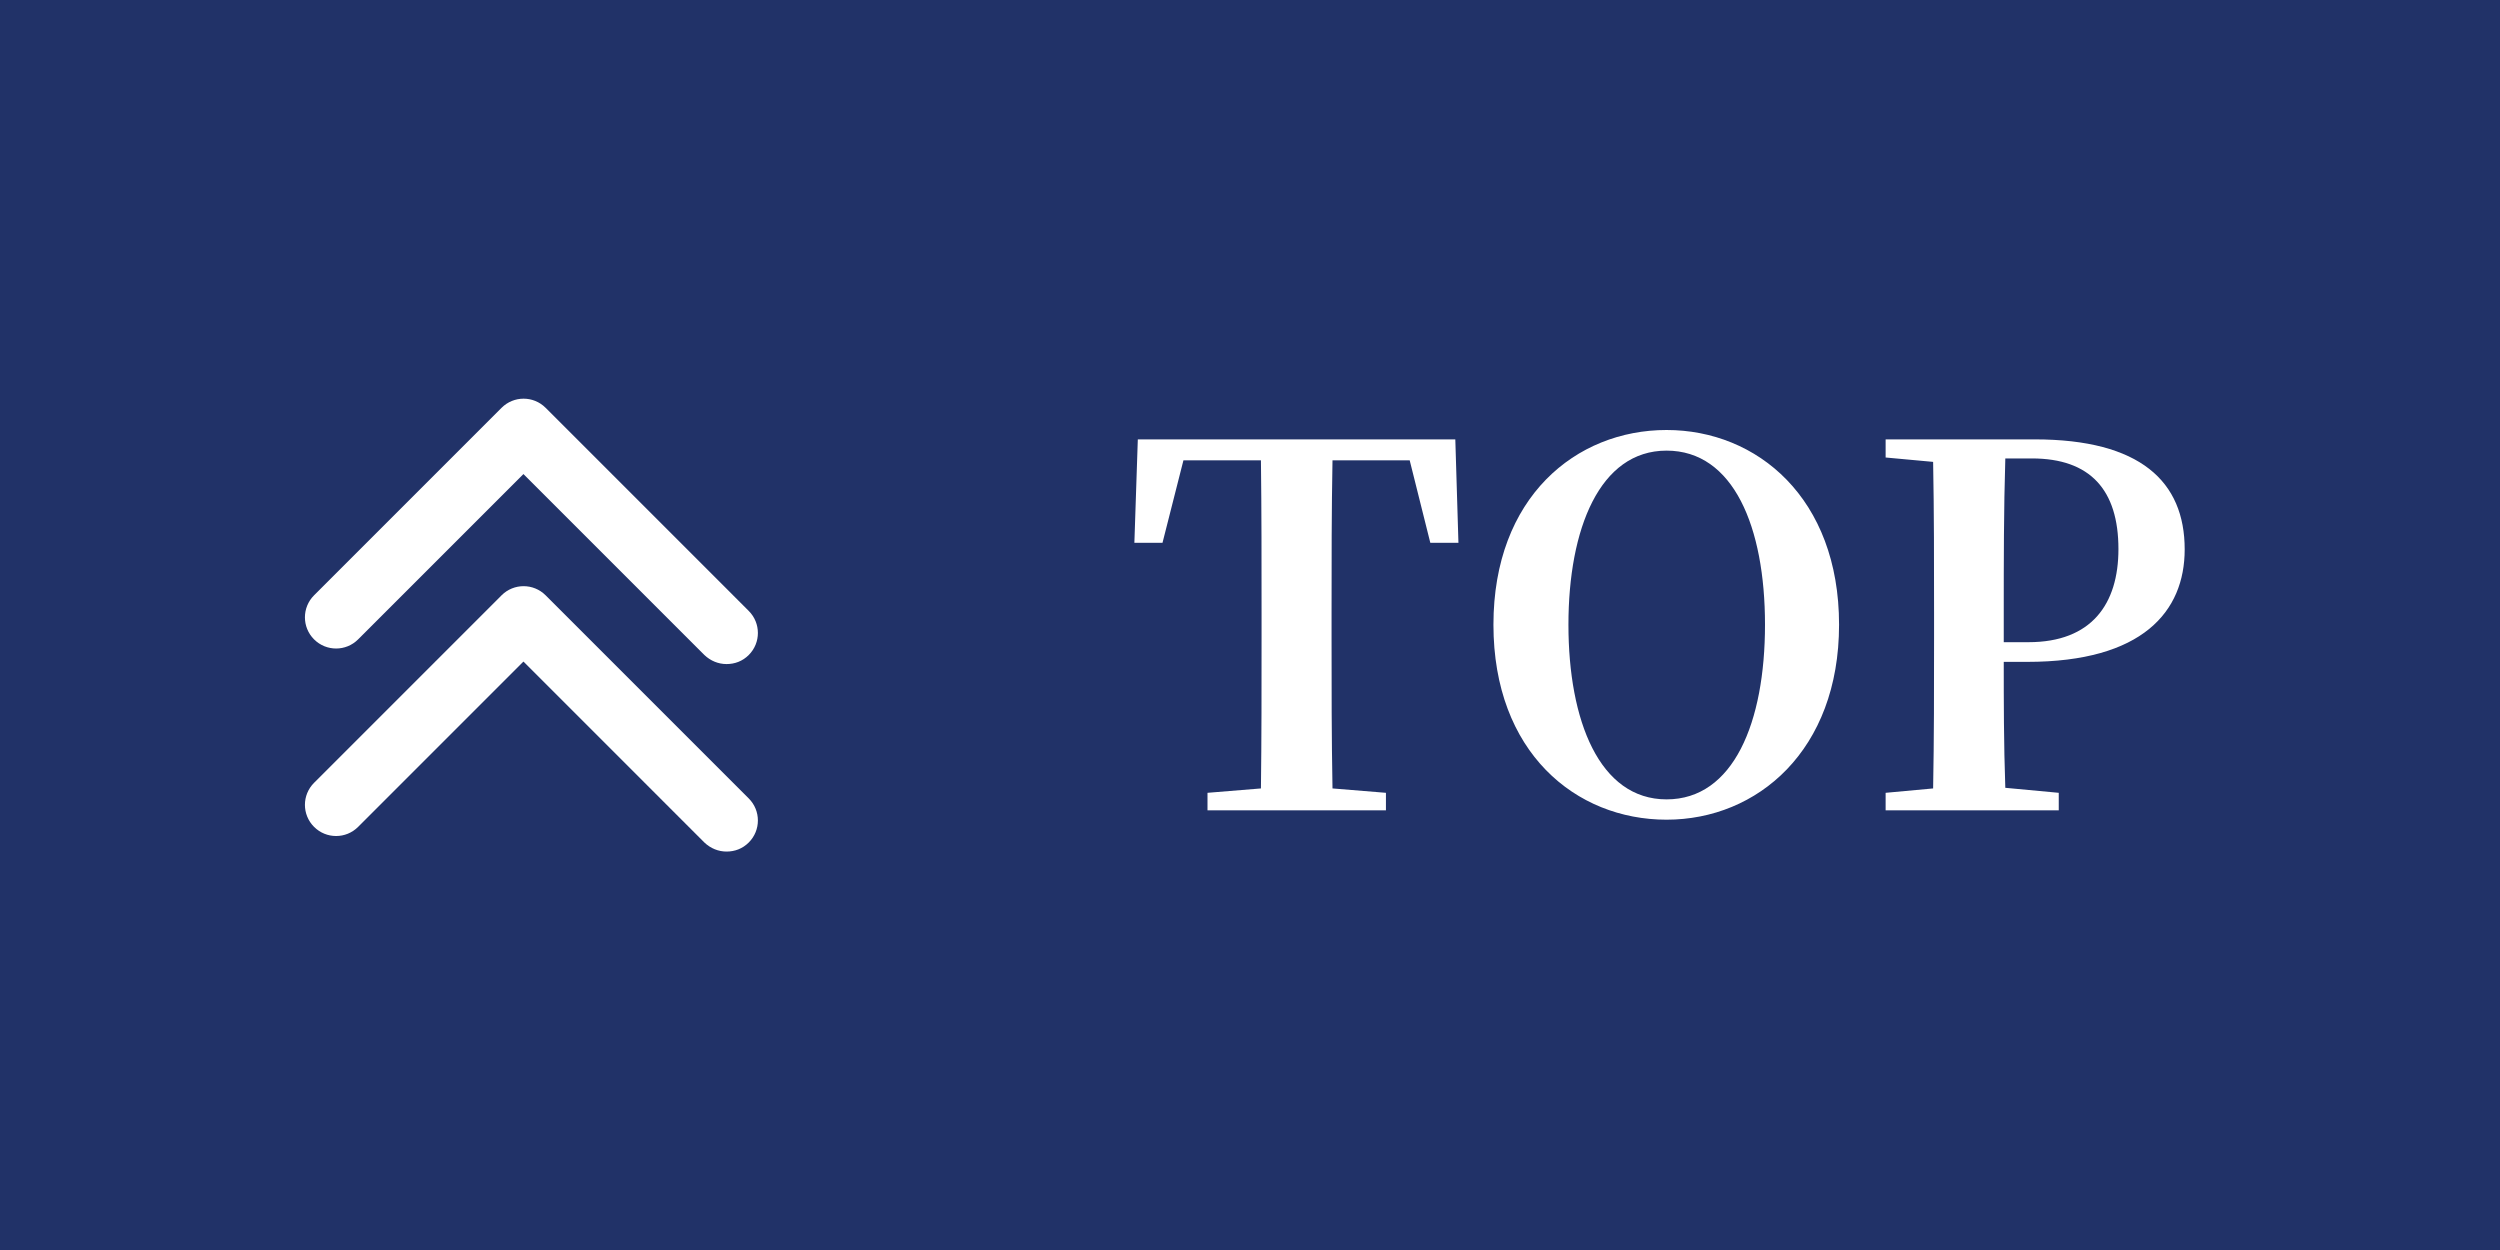
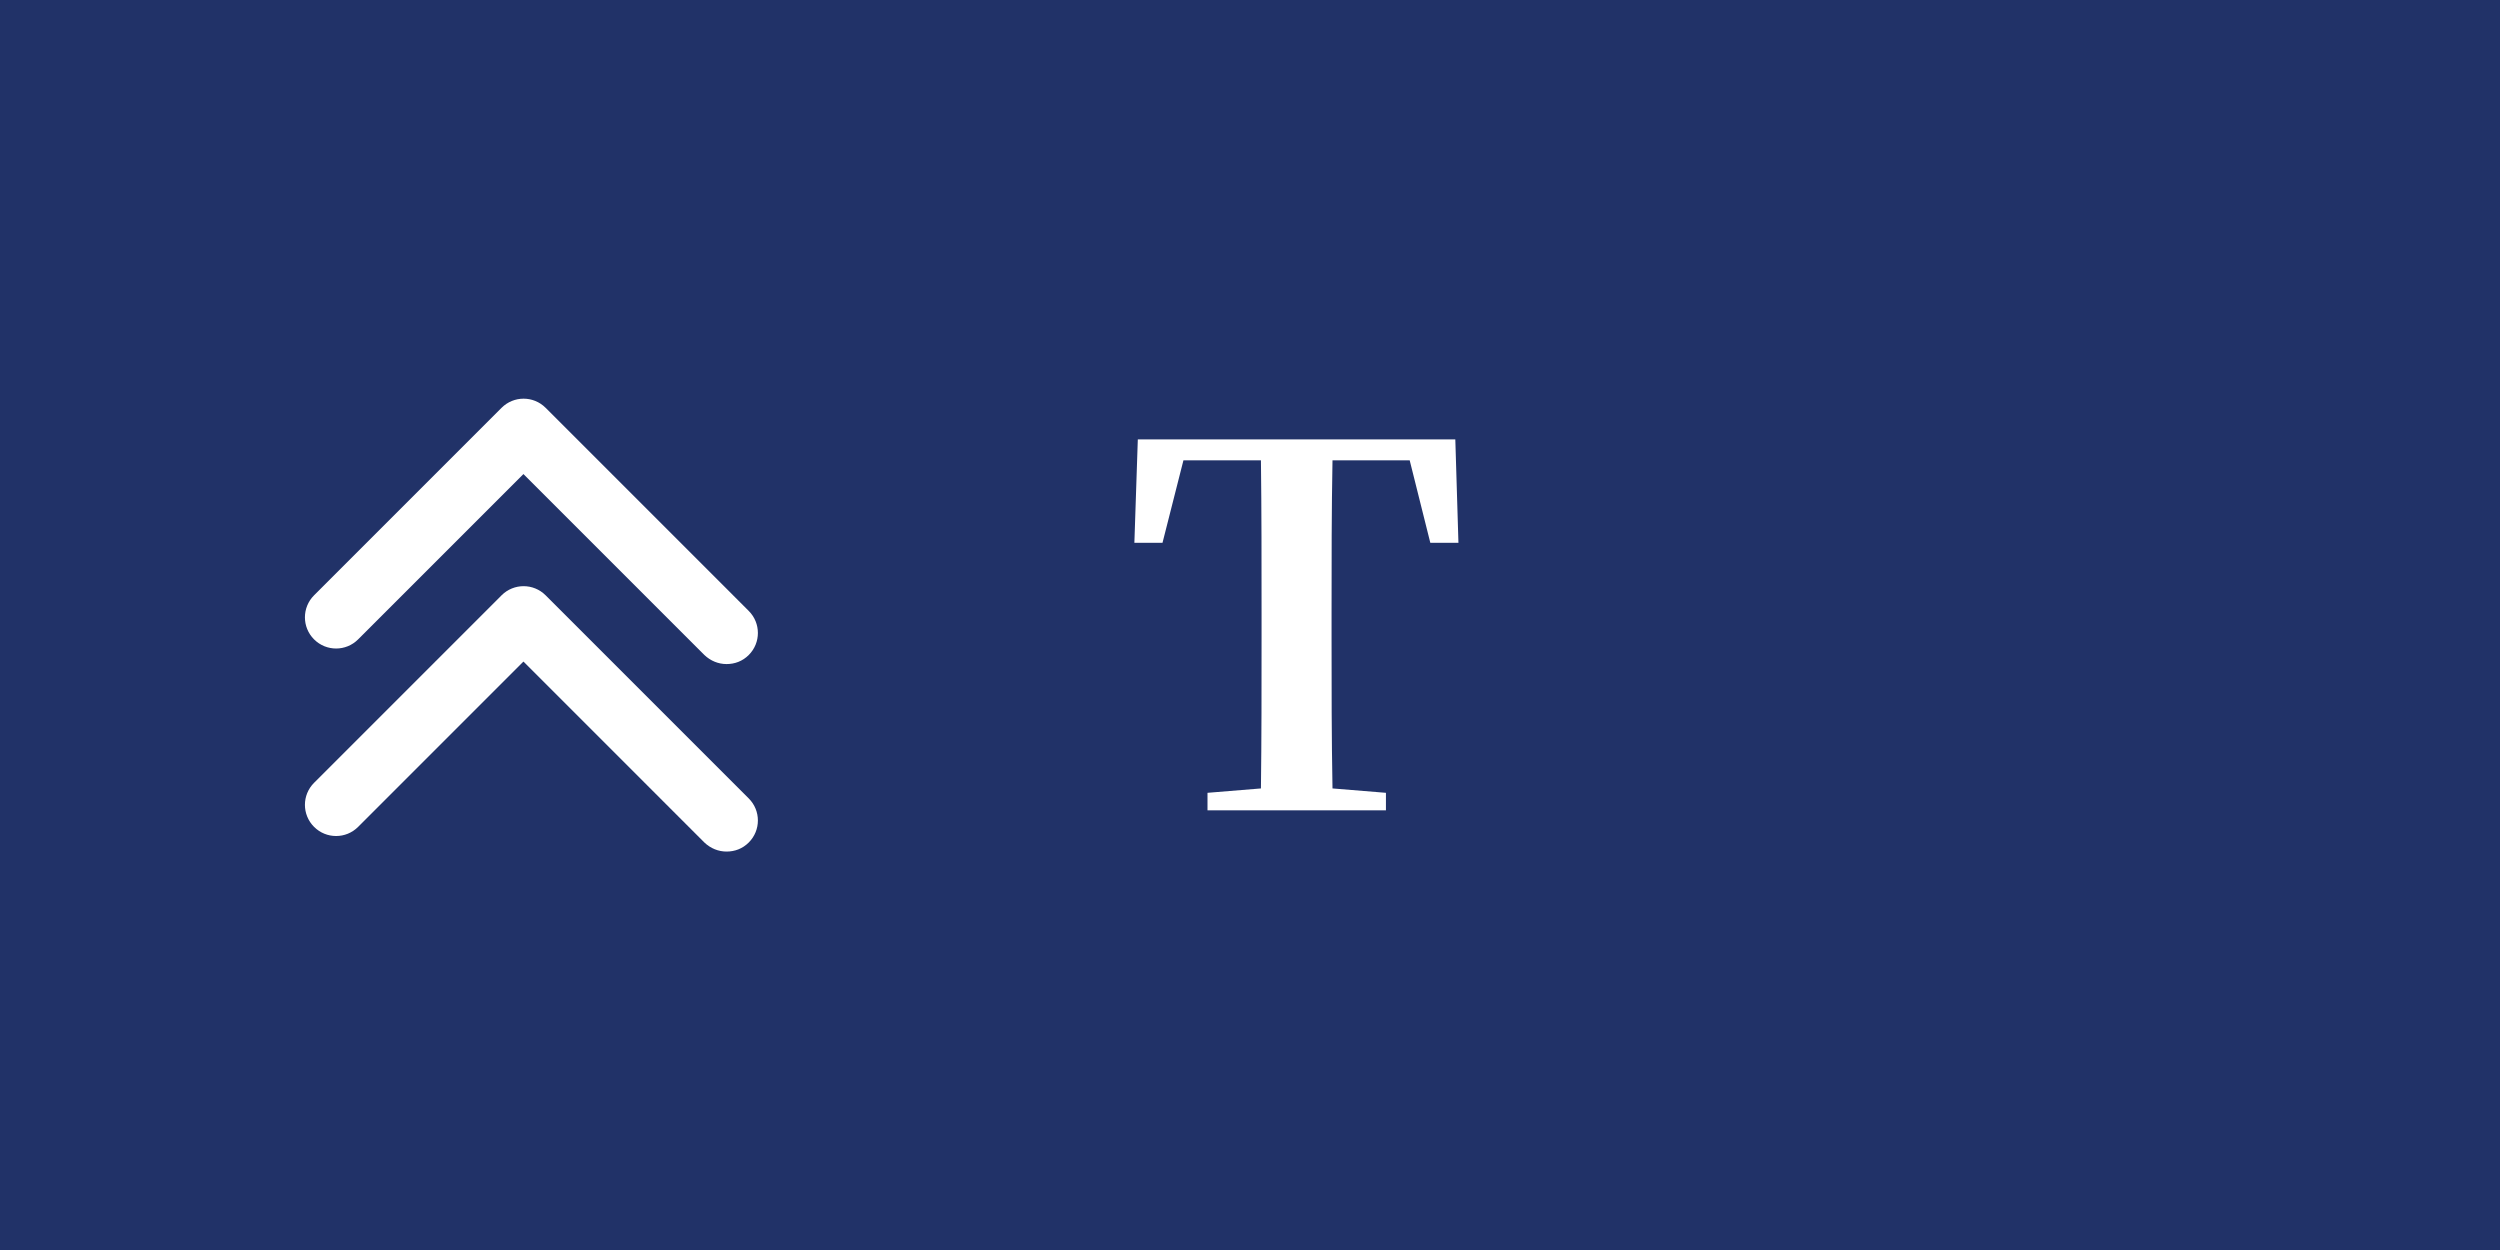
<svg xmlns="http://www.w3.org/2000/svg" width="80" height="40" viewBox="0 0 80 40">
  <defs>
    <style>
      .cls-1 {
        fill: #fff;
      }

      .cls-2 {
        fill: #213268;
      }
    </style>
  </defs>
  <g id="_イヤー_1" data-name="レイヤー 1" />
  <g id="_イヤー_2" data-name="レイヤー 2">
    <g id="Adobe">
      <g>
        <rect class="cls-2" width="80" height="40" />
        <g>
          <path class="cls-1" d="M23.25,21.25c-.26,0-.51-.1-.71-.29l-5.79-5.79-5.29,5.29c-.39,.39-1.02,.39-1.41,0s-.39-1.02,0-1.41l6-6c.39-.39,1.02-.39,1.41,0l6.5,6.5c.39,.39,.39,1.02,0,1.41-.2,.2-.45,.29-.71,.29Z" />
          <path class="cls-1" d="M23.25,27.25c-.26,0-.51-.1-.71-.29l-5.79-5.79-5.29,5.29c-.39,.39-1.02,.39-1.41,0s-.39-1.02,0-1.41l6-6c.39-.39,1.02-.39,1.41,0l6.5,6.5c.39,.39,.39,1.02,0,1.41-.2,.2-.45,.29-.71,.29Z" />
        </g>
        <g>
          <path class="cls-1" d="M42.64,14.73c-.03,1.6-.03,3.23-.03,4.88v.79c0,1.6,0,3.22,.03,4.83l1.71,.14v.56h-5.71v-.56l1.71-.14c.02-1.59,.02-3.2,.02-4.83v-.79c0-1.62,0-3.27-.02-4.88h-2.48l-.67,2.64h-.9l.11-3.31h10.16l.1,3.31h-.9l-.66-2.64h-2.48Z" />
-           <path class="cls-1" d="M58.85,19.99c0,4.02-2.61,6.24-5.52,6.24s-5.54-2.16-5.54-6.24,2.64-6.23,5.54-6.23,5.52,2.18,5.52,6.23Zm-5.52,5.59c2.14,0,3.15-2.46,3.15-5.59s-1.01-5.57-3.15-5.57-3.14,2.5-3.14,5.57,.99,5.59,3.14,5.59Z" />
-           <path class="cls-1" d="M64.12,21.18c0,1.25,0,2.62,.05,4.03l1.71,.16v.56h-5.54v-.56l1.52-.14c.03-1.59,.03-3.2,.03-4.83v-.79c0-1.6,0-3.22-.03-4.83l-1.52-.14v-.58h4.77c3.38,0,4.8,1.35,4.8,3.52,0,1.99-1.35,3.6-5.04,3.6h-.75Zm.05-6.5c-.05,1.62-.05,3.27-.05,4.93v.94h.79c2.02,0,2.88-1.22,2.88-2.98,0-1.89-.9-2.9-2.77-2.9h-.85Z" />
        </g>
      </g>
    </g>
  </g>
</svg>